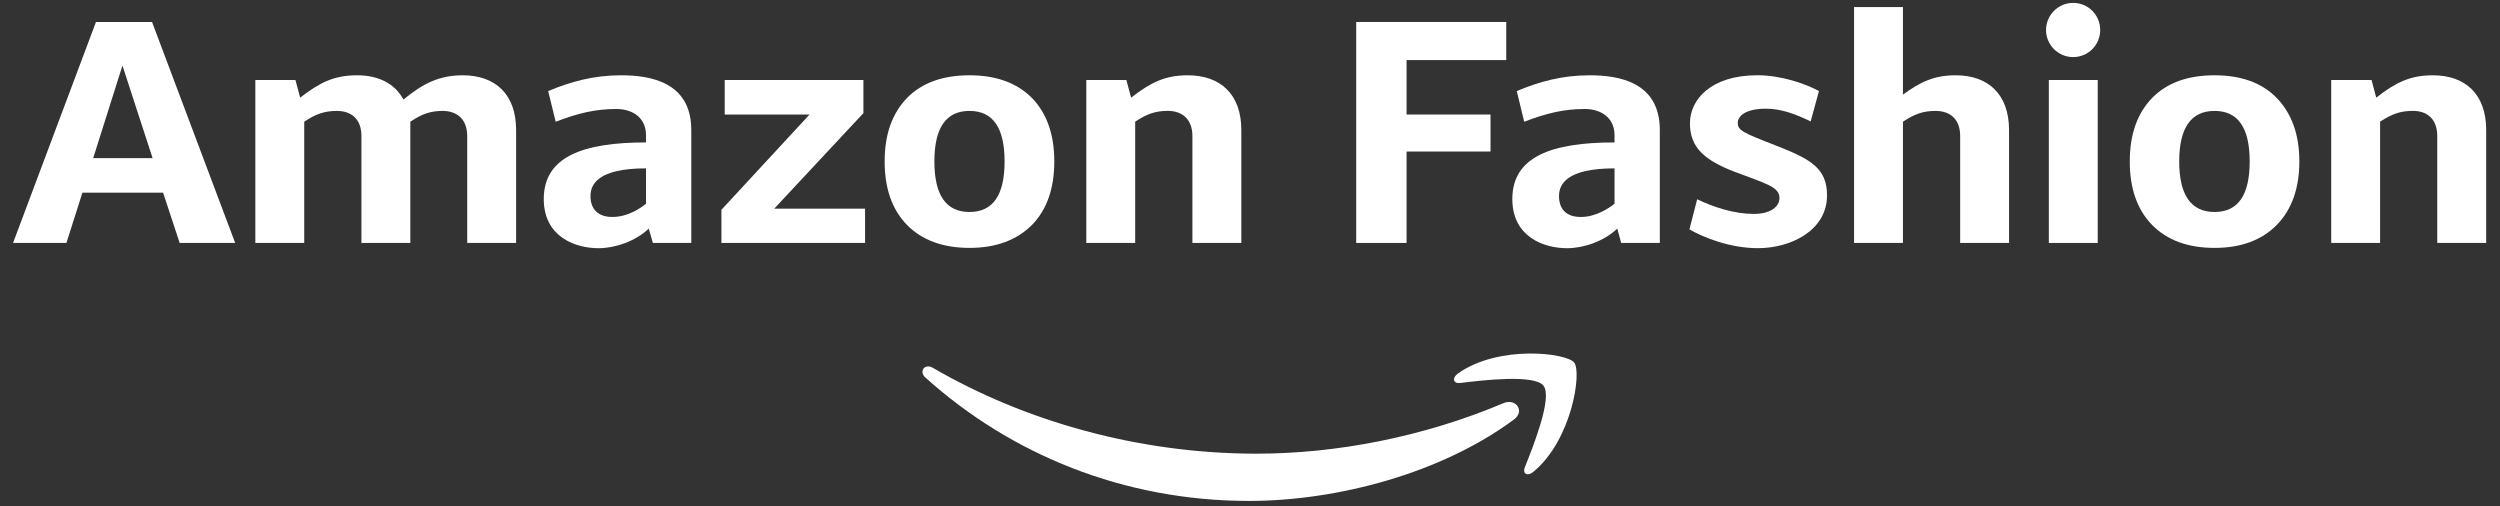
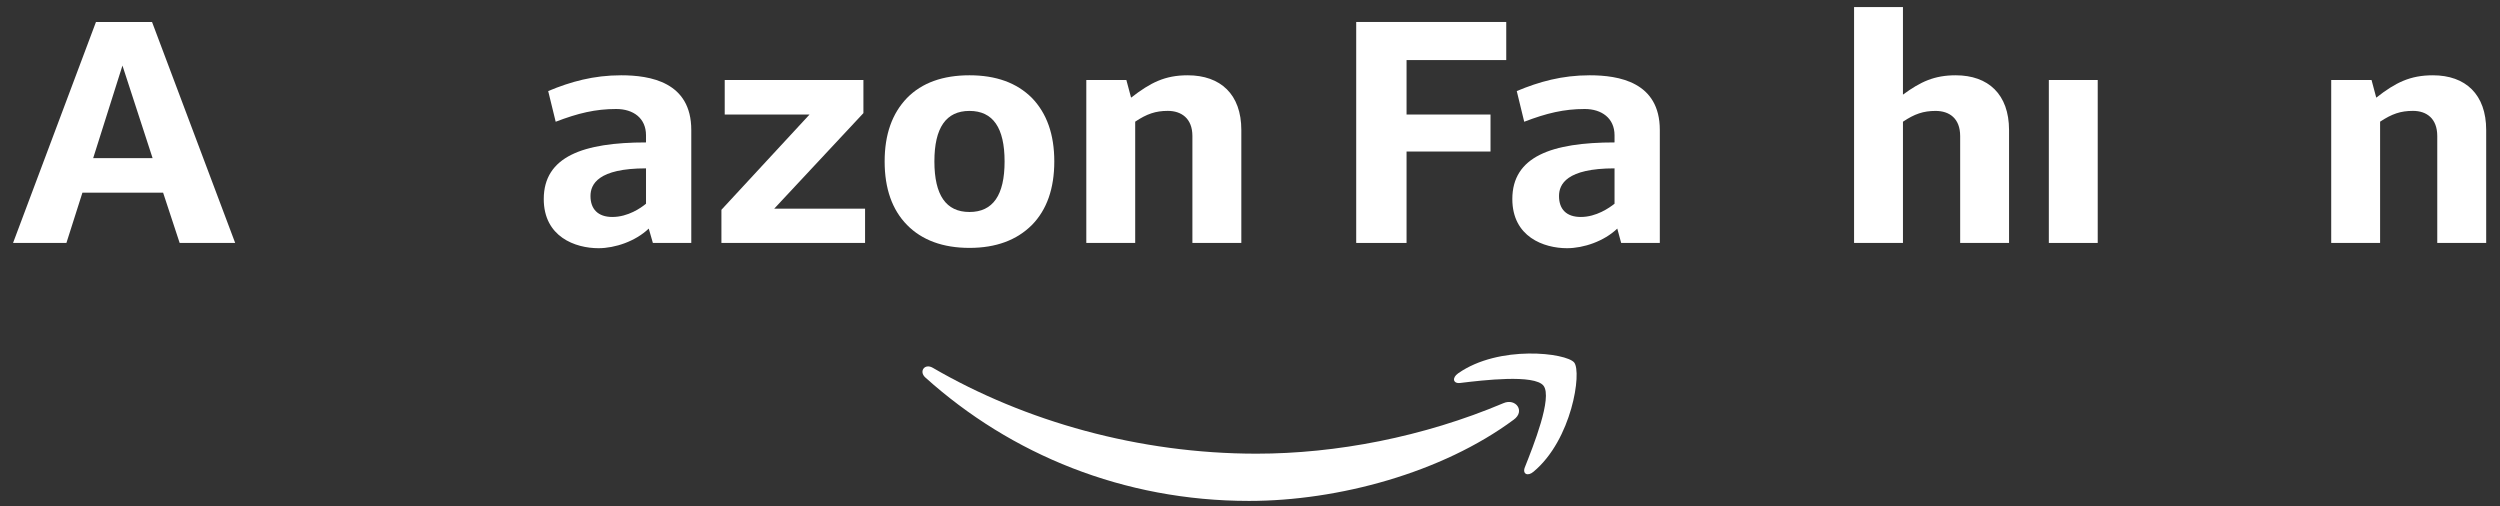
<svg xmlns="http://www.w3.org/2000/svg" version="1.1" id="Layer_1" x="0px" y="0px" viewBox="0 0 637.18 128.99" style="enable-background:new 0 0 637.18 128.99;">
  <rect x="0" y="0" width="637.18" height="128.99" fill="#333333" stroke="none" />
  <style type="text/css">
	.st0{fill-rule:evenodd;clip-rule:evenodd;fill:#FFFFFF;}
	.st1{fill:#FFFFFF;}
</style>
  <g>
    <g>
      <path class="st0" d="M385.8,106.97L385.8,106.97c-18.24,13.52-44.71,20.7-67.45,20.7c-31.97,0-60.7-11.83-82.52-31.47&#10;   c-1.69-1.55-0.14-3.66,1.91-2.46c23.51,13.66,52.52,21.89,82.51,21.89c20.21,0,42.46-4.22,62.95-12.88&#10;   C386.3,101.41,388.83,104.79,385.8,106.97z" />
    </g>
    <g>
      <path class="st0" d="M393.4,98.31L393.4,98.31c-2.32-2.96-15.41-1.41-21.26-0.7c-1.83,0.21-2.11-1.34-0.5-2.46&#10;   c10.43-7.32,27.6-5.21,29.58-2.75c1.97,2.46-0.56,19.64-10.35,27.81c-1.47,1.27-2.88,0.63-2.25-1.06&#10;   C390.8,113.66,395.73,101.34,393.4,98.31z" />
    </g>
    <g>
      <path class="st1" d="M45.79,61.92L45.79,61.92L41.57,49.1H21.01l-4.08,12.81H3.33L24.46,5.6h14.29l21.19,56.32H45.79z M23.75,40.3&#10;   L23.75,40.3h15.14l-7.68-23.59L23.75,40.3z" />
    </g>
    <g>
      <path class="st1" d="M413.19,61.92L413.19,61.92l-0.99-3.66c-3.38,3.24-8.59,5-12.81,5c-5.91,0-13.94-2.89-13.94-12.53&#10;   c0-10.84,10.06-14.43,26.05-14.43v-1.83c0-4.36-3.3-6.69-7.6-6.69c-5.28,0-9.71,1.06-15.42,3.25l-1.9-7.82&#10;   c5.7-2.39,11.54-4.02,18.58-4.02c7.4,0,17.88,1.69,17.88,13.94v28.79H413.19z M402.91,55.3L402.91,55.3&#10;   c3.94,0,7.26-2.32,8.59-3.38v-9.01c-12.25,0-14.15,4.08-14.15,7.04C397.34,53.26,399.17,55.3,402.91,55.3z" />
    </g>
    <g>
      <path class="st1" d="M166.4,61.92L166.4,61.92l-1.05-3.66c-3.38,3.24-8.59,5-12.81,5c-5.91,0-13.95-2.89-13.95-12.53&#10;   c0-10.84,10.07-14.43,26.06-14.43v-1.83c0-4.36-3.24-6.69-7.6-6.69c-5.28,0-9.71,1.06-15.42,3.25l-1.91-7.82&#10;   c5.71-2.39,11.55-4.02,18.59-4.02c7.39,0,17.88,1.69,17.88,13.94v28.79H166.4z M156.06,55.3L156.06,55.3&#10;   c4.01,0,7.32-2.32,8.59-3.38v-9.01c-12.25,0-14.15,4.08-14.15,7.04C150.49,53.26,152.39,55.3,156.06,55.3z" />
    </g>
    <g>
      <polygon class="st1" points="183.87,61.92 183.87,61.92 183.87,53.47 206.33,29.19 184.71,29.19 184.71,20.39 220.06,20.39 &#10;   220.06,28.83 197.32,53.19 220.48,53.19 220.48,61.92" />
    </g>
    <polygon class="st1" points="345.66,61.92 345.66,61.92 345.66,5.6 383.9,5.6 383.9,15.31 358.49,15.31 358.49,29.19 379.89,29.19 &#10;  379.89,38.62 358.49,38.62 358.49,61.92" />
    <g>
-       <path class="st1" d="M564.43,63.18L564.43,63.18c-6.82,0-12.11-1.97-15.91-5.84c-3.8-3.87-5.7-9.29-5.7-16.19&#10;   c0-6.9,1.9-12.25,5.7-16.19c3.8-3.87,9.09-5.77,15.91-5.77c6.77,0,12.04,1.9,15.84,5.77c3.8,3.94,5.77,9.3,5.77,16.19&#10;   c0,6.9-1.97,12.32-5.77,16.19C576.47,61.21,571.19,63.18,564.43,63.18z M564.43,54.03L564.43,54.03c5.99,0,8.95-4.29,8.95-12.88&#10;   c0-8.59-2.96-12.88-8.95-12.88c-5.98,0-9.01,4.3-9.01,12.88C555.42,49.74,558.45,54.03,564.43,54.03z" />
-     </g>
+       </g>
    <g>
      <path class="st1" d="M621.19,61.92L621.19,61.92V34.67c0-4.5-2.75-6.41-6.19-6.41c-3.17,0-5.36,0.77-8.38,2.75v30.9h-12.46V20.39&#10;   h10.28l1.2,4.5c4.93-3.87,8.66-5.7,14.44-5.7c8.31,0,13.58,4.86,13.58,13.94v28.79H621.19z" />
    </g>
    <g>
      <path class="st1" d="M247.09,63.18L247.09,63.18c-6.76,0-12.11-1.97-15.91-5.84c-3.8-3.87-5.71-9.29-5.71-16.19&#10;   c0-6.9,1.91-12.25,5.71-16.19c3.8-3.87,9.15-5.77,15.91-5.77c6.76,0,12.04,1.9,15.92,5.77c3.8,3.94,5.7,9.3,5.7,16.19&#10;   c0,6.9-1.9,12.32-5.7,16.19C259.13,61.21,253.85,63.18,247.09,63.18z M247.09,54.03L247.09,54.03c5.99,0,8.95-4.29,8.95-12.88&#10;   c0-8.59-2.96-12.88-8.95-12.88c-5.98,0-8.94,4.3-8.94,12.88C238.16,49.74,241.11,54.03,247.09,54.03z" />
    </g>
    <g>
      <path class="st1" d="M303.91,61.92L303.91,61.92V34.67c0-4.5-2.82-6.41-6.27-6.41c-3.1,0-5.35,0.77-8.31,2.75v30.9h-12.46V20.39&#10;   h10.21l1.2,4.5c4.99-3.87,8.65-5.7,14.43-5.7c8.38,0,13.67,4.86,13.67,13.94v28.79H303.91z" />
    </g>
    <g>
      <path class="st1" d="M498.46,19.19L498.46,19.19c-5.43,0-8.94,1.62-13.45,4.93V1.8h-12.46v60.12h12.46v-30.9&#10;   c2.96-1.98,5.21-2.75,8.31-2.75c3.52,0,6.27,1.9,6.27,6.41v27.24h12.46V33.13C512.04,24.05,506.77,19.19,498.46,19.19z" />
    </g>
    <g>
-       <path class="st1" d="M117.96,19.19L117.96,19.19c-5.84,0-10.06,1.97-15.13,6.19c-2.19-4.08-6.34-6.19-11.83-6.19&#10;   c-5.84,0-9.51,1.83-14.5,5.7l-1.2-4.5H65.08v41.53h12.46v-30.9c2.96-1.98,5.21-2.75,8.31-2.75c3.52,0,6.27,1.9,6.27,6.41v27.24&#10;   h12.46v-30.9c2.96-1.98,5.14-2.75,8.24-2.75c3.44,0,6.26,1.9,6.26,6.41v27.24h12.46V33.13C131.55,24.05,126.27,19.19,117.96,19.19&#10;   z" />
-     </g>
+       </g>
    <g>
-       <path class="st1" d="M453.54,50.44L453.54,50.44c0-2.82-3.52-3.66-11.34-6.62c-7.74-2.96-11.48-6.19-11.48-12.39&#10;   c0-6.06,5.35-12.25,17.19-12.25c5.98,0,12.17,2.11,15.69,4.02l-2.11,7.74c-3.8-1.83-7.46-3.24-11.4-3.24&#10;   c-5.35,0-7.18,1.97-7.18,3.59c0,1.9,1.05,2.46,10,5.91c8.59,3.38,12.75,5.7,12.75,12.6c0,8.94-9.23,13.45-17.6,13.45&#10;   c-7.19,0-13.95-2.75-17.47-4.79l1.97-7.67c4.44,2.11,9.51,3.73,14.44,3.73C451.35,54.52,453.54,52.62,453.54,50.44z" />
-     </g>
+       </g>
    <g>
      <polygon class="st1" points="522.19,20.39 522.19,20.39 534.65,20.39 534.65,61.92 522.19,61.92" />
    </g>
    <g>
-       <path class="st1" d="M535.28,7.64L535.28,7.64c0-3.8-3.03-6.9-6.9-6.9c-3.8,0-6.9,3.1-6.9,6.9c0,3.81,3.1,6.91,6.9,6.91&#10;   C532.25,14.54,535.28,11.45,535.28,7.64z" />
-     </g>
+       </g>
  </g>
</svg>